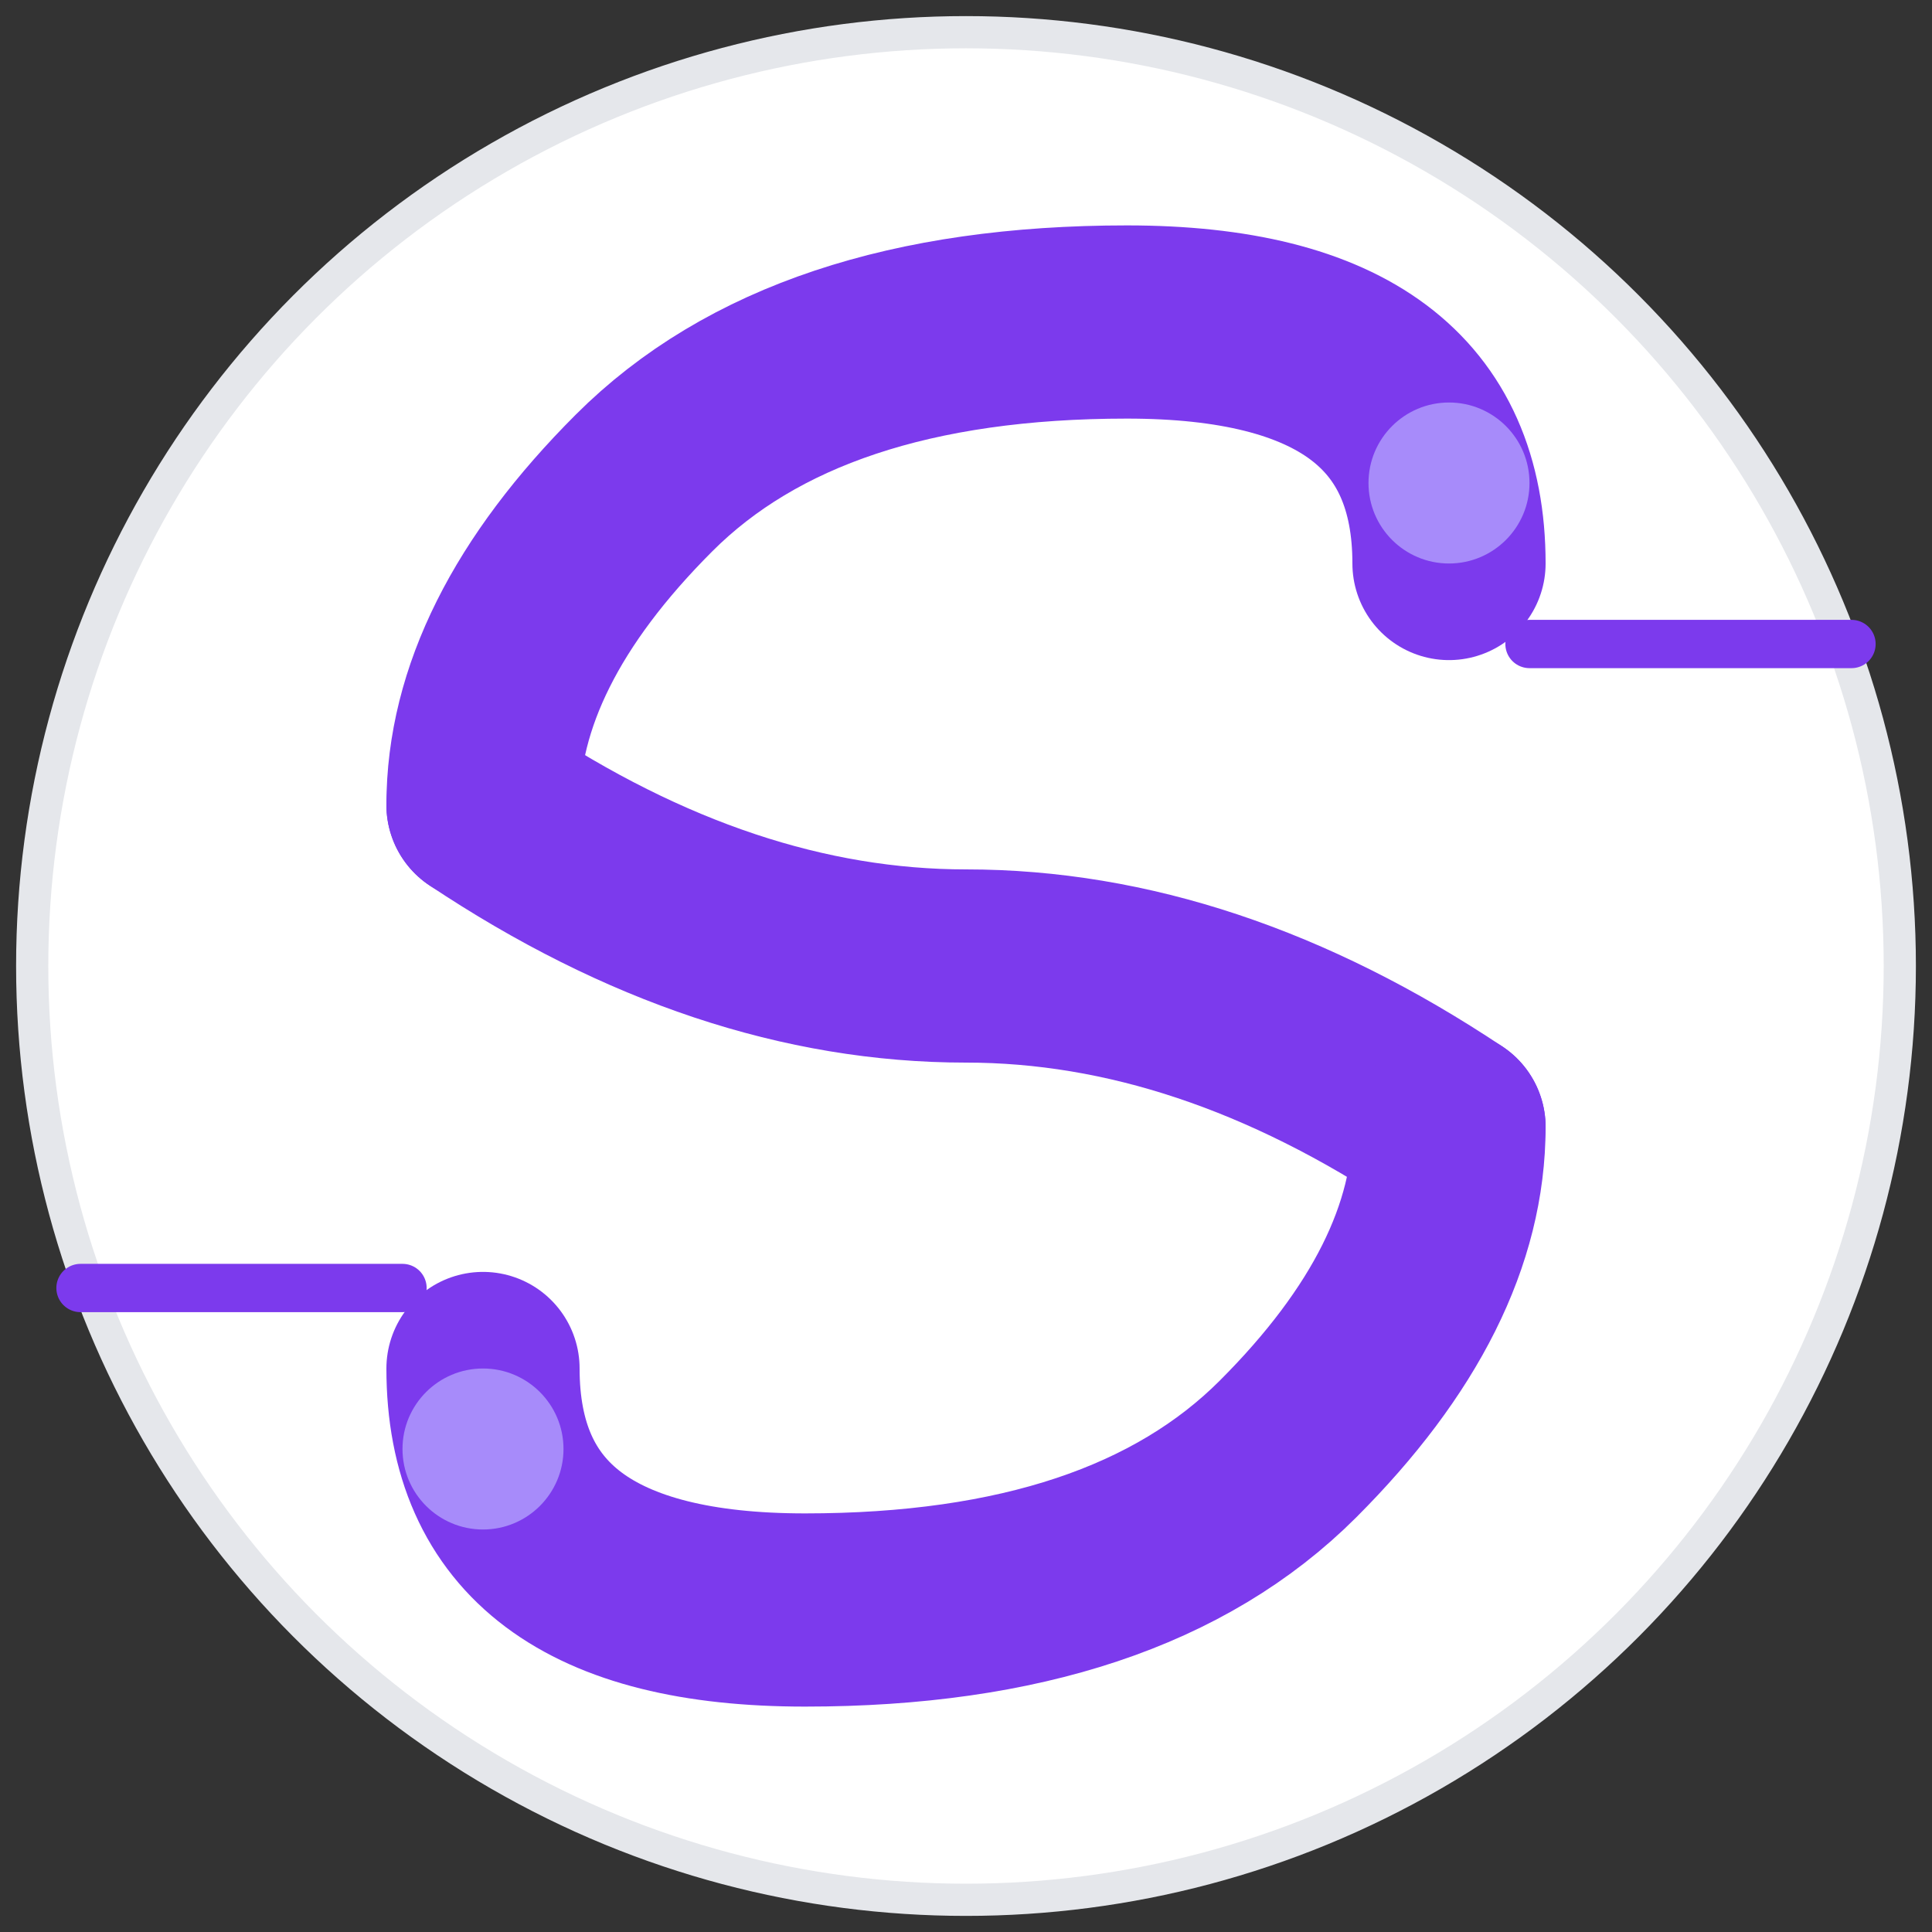
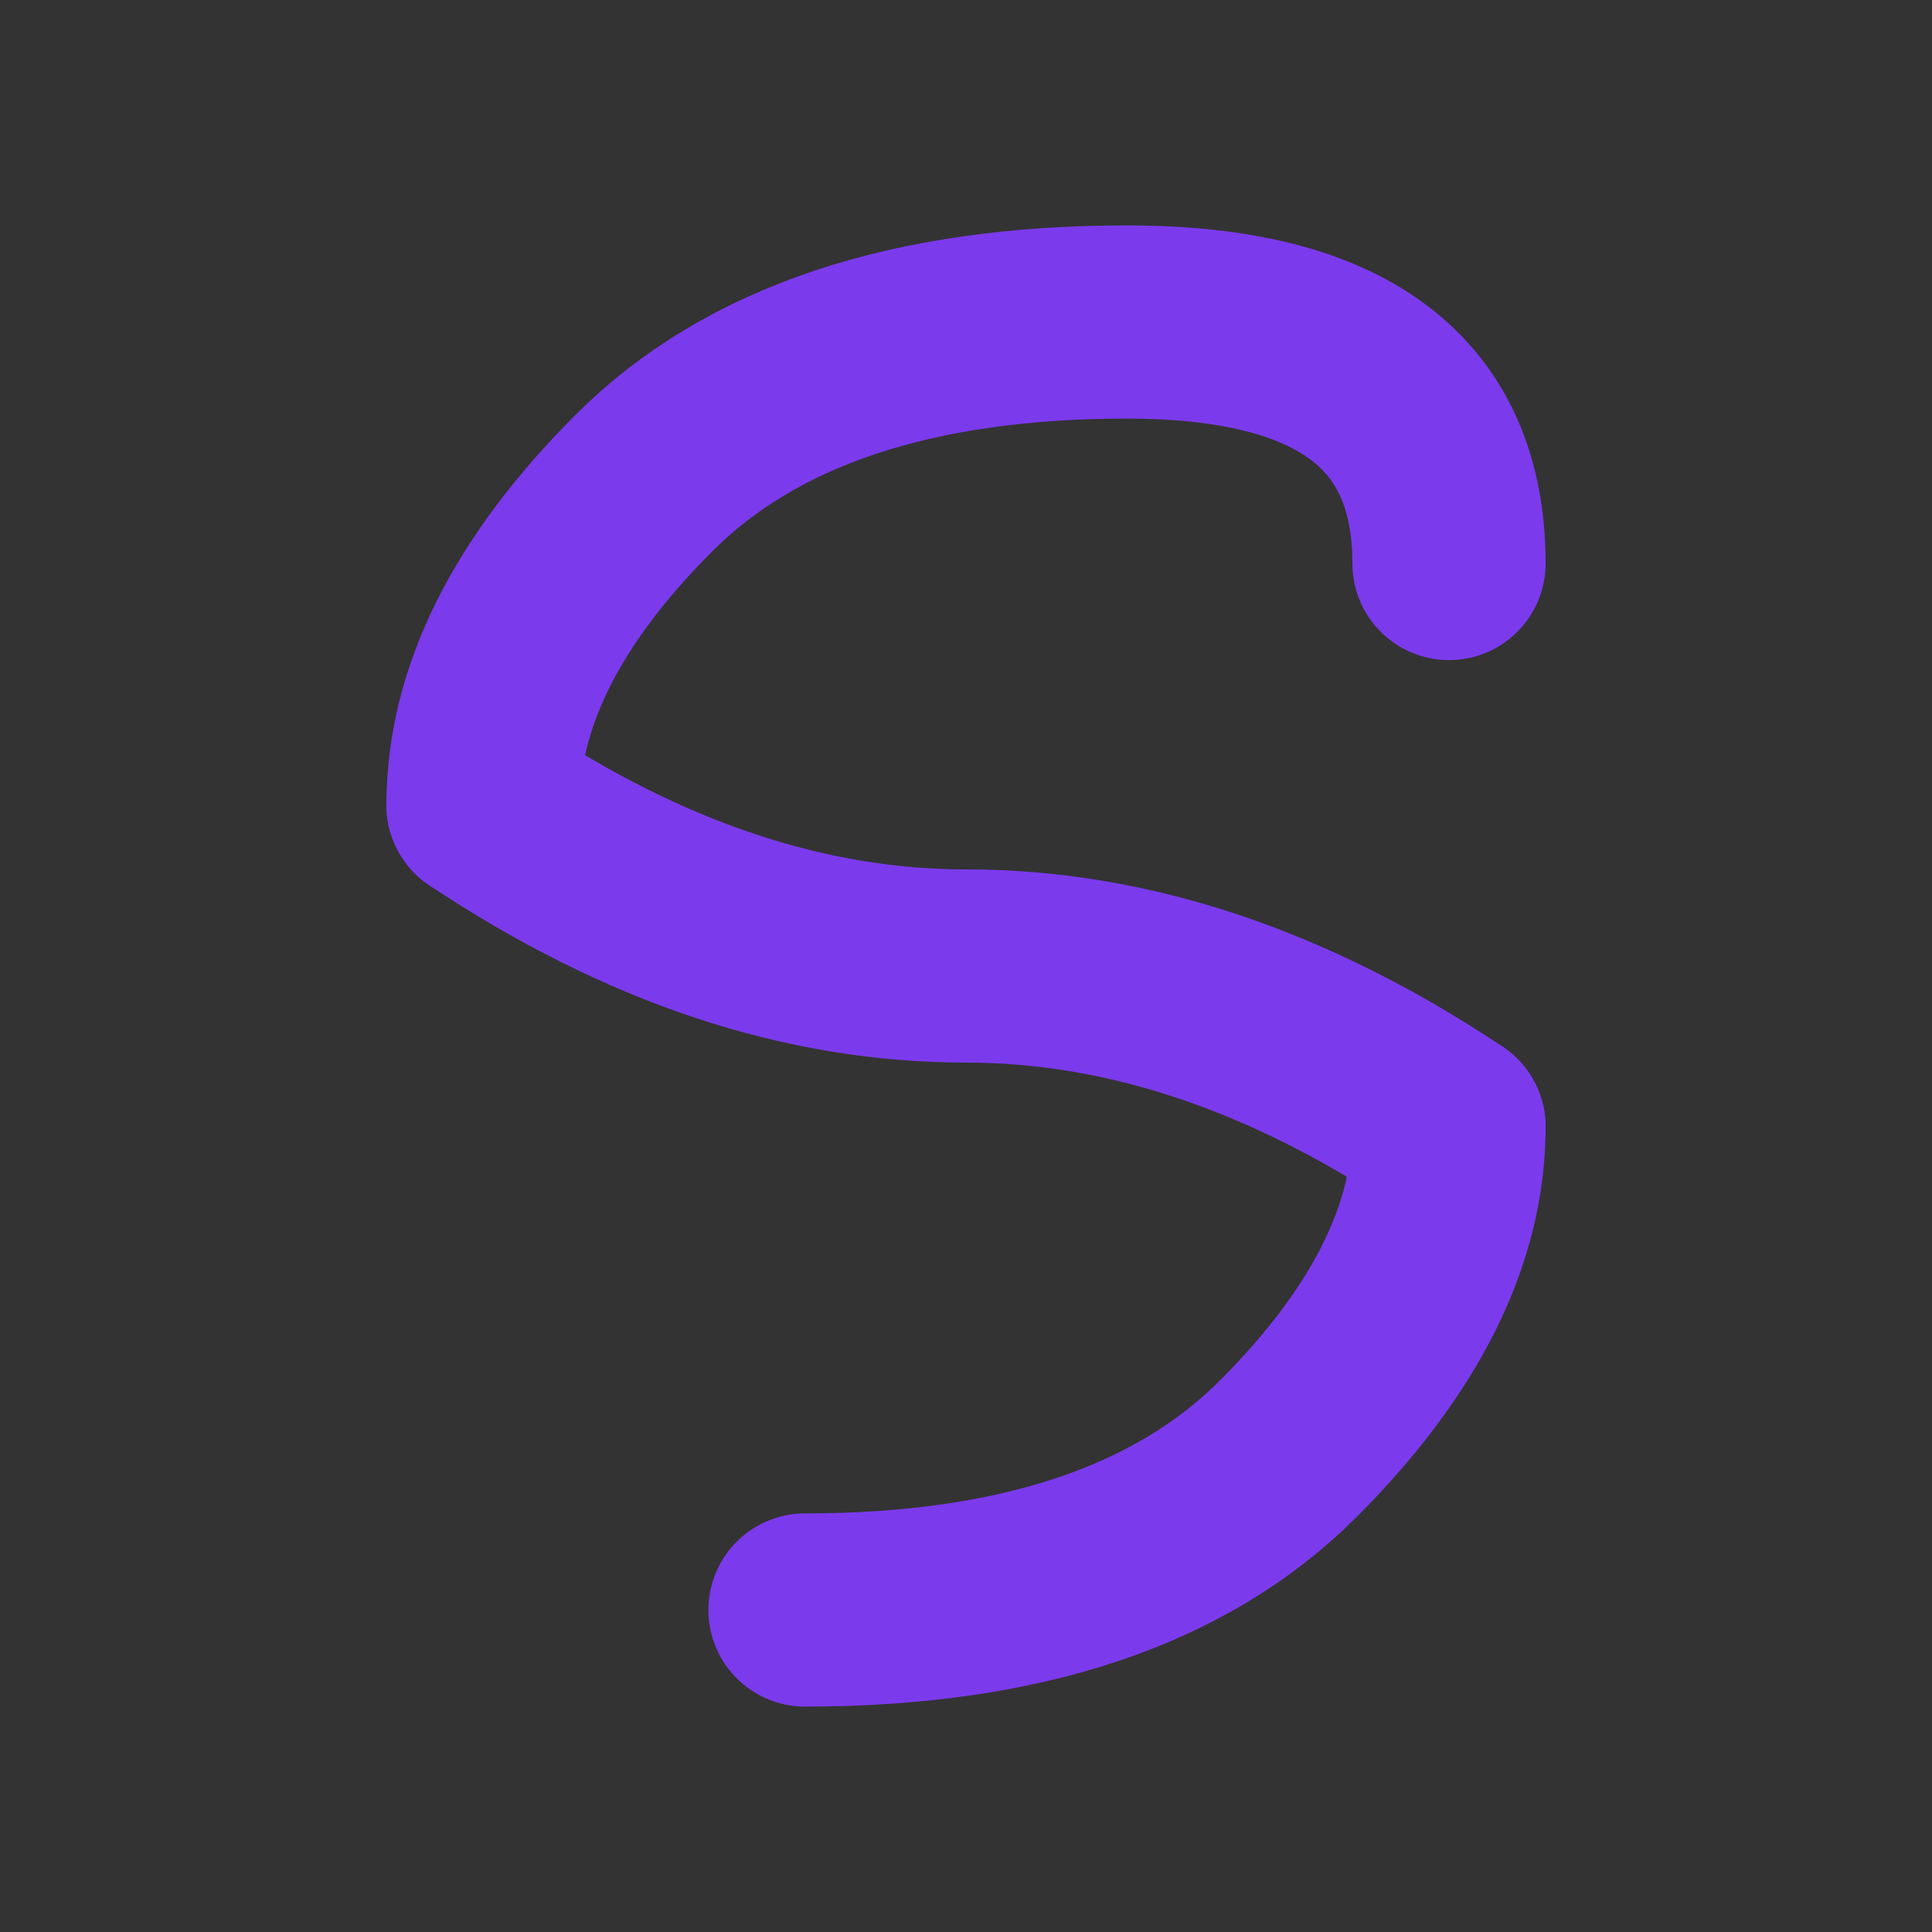
<svg xmlns="http://www.w3.org/2000/svg" viewBox="0 0 120 120">
  <rect x="0" y="0" width="120" height="120" fill="#333333" stroke="none" />
-   <circle cx="60" cy="60" r="58" fill="white" stroke="#E5E7EB" stroke-width="2" />
  <g transform="translate(10, 10)">
    <path d="M 80 25 Q 80 10 60 10 Q 40 10 30 20 Q 20 30 20 40" fill="none" stroke="#7C3AED" stroke-width="12" stroke-linecap="round" stroke-linejoin="round" />
    <path d="M 20 40 Q 35 50 50 50 Q 65 50 80 60" fill="none" stroke="#7C3AED" stroke-width="12" stroke-linecap="round" stroke-linejoin="round" />
-     <path d="M 80 60 Q 80 70 70 80 Q 60 90 40 90 Q 20 90 20 75" fill="none" stroke="#7C3AED" stroke-width="12" stroke-linecap="round" stroke-linejoin="round" />
-     <circle cx="80" cy="20" r="5" fill="#A78BFA" />
-     <circle cx="20" cy="80" r="5" fill="#A78BFA" />
-     <line x1="85" y1="30" x2="105" y2="30" stroke="#7C3AED" stroke-width="3" stroke-linecap="round" />
-     <line x1="-5" y1="70" x2="15" y2="70" stroke="#7C3AED" stroke-width="3" stroke-linecap="round" />
+     <path d="M 80 60 Q 80 70 70 80 Q 60 90 40 90 " fill="none" stroke="#7C3AED" stroke-width="12" stroke-linecap="round" stroke-linejoin="round" />
  </g>
</svg>